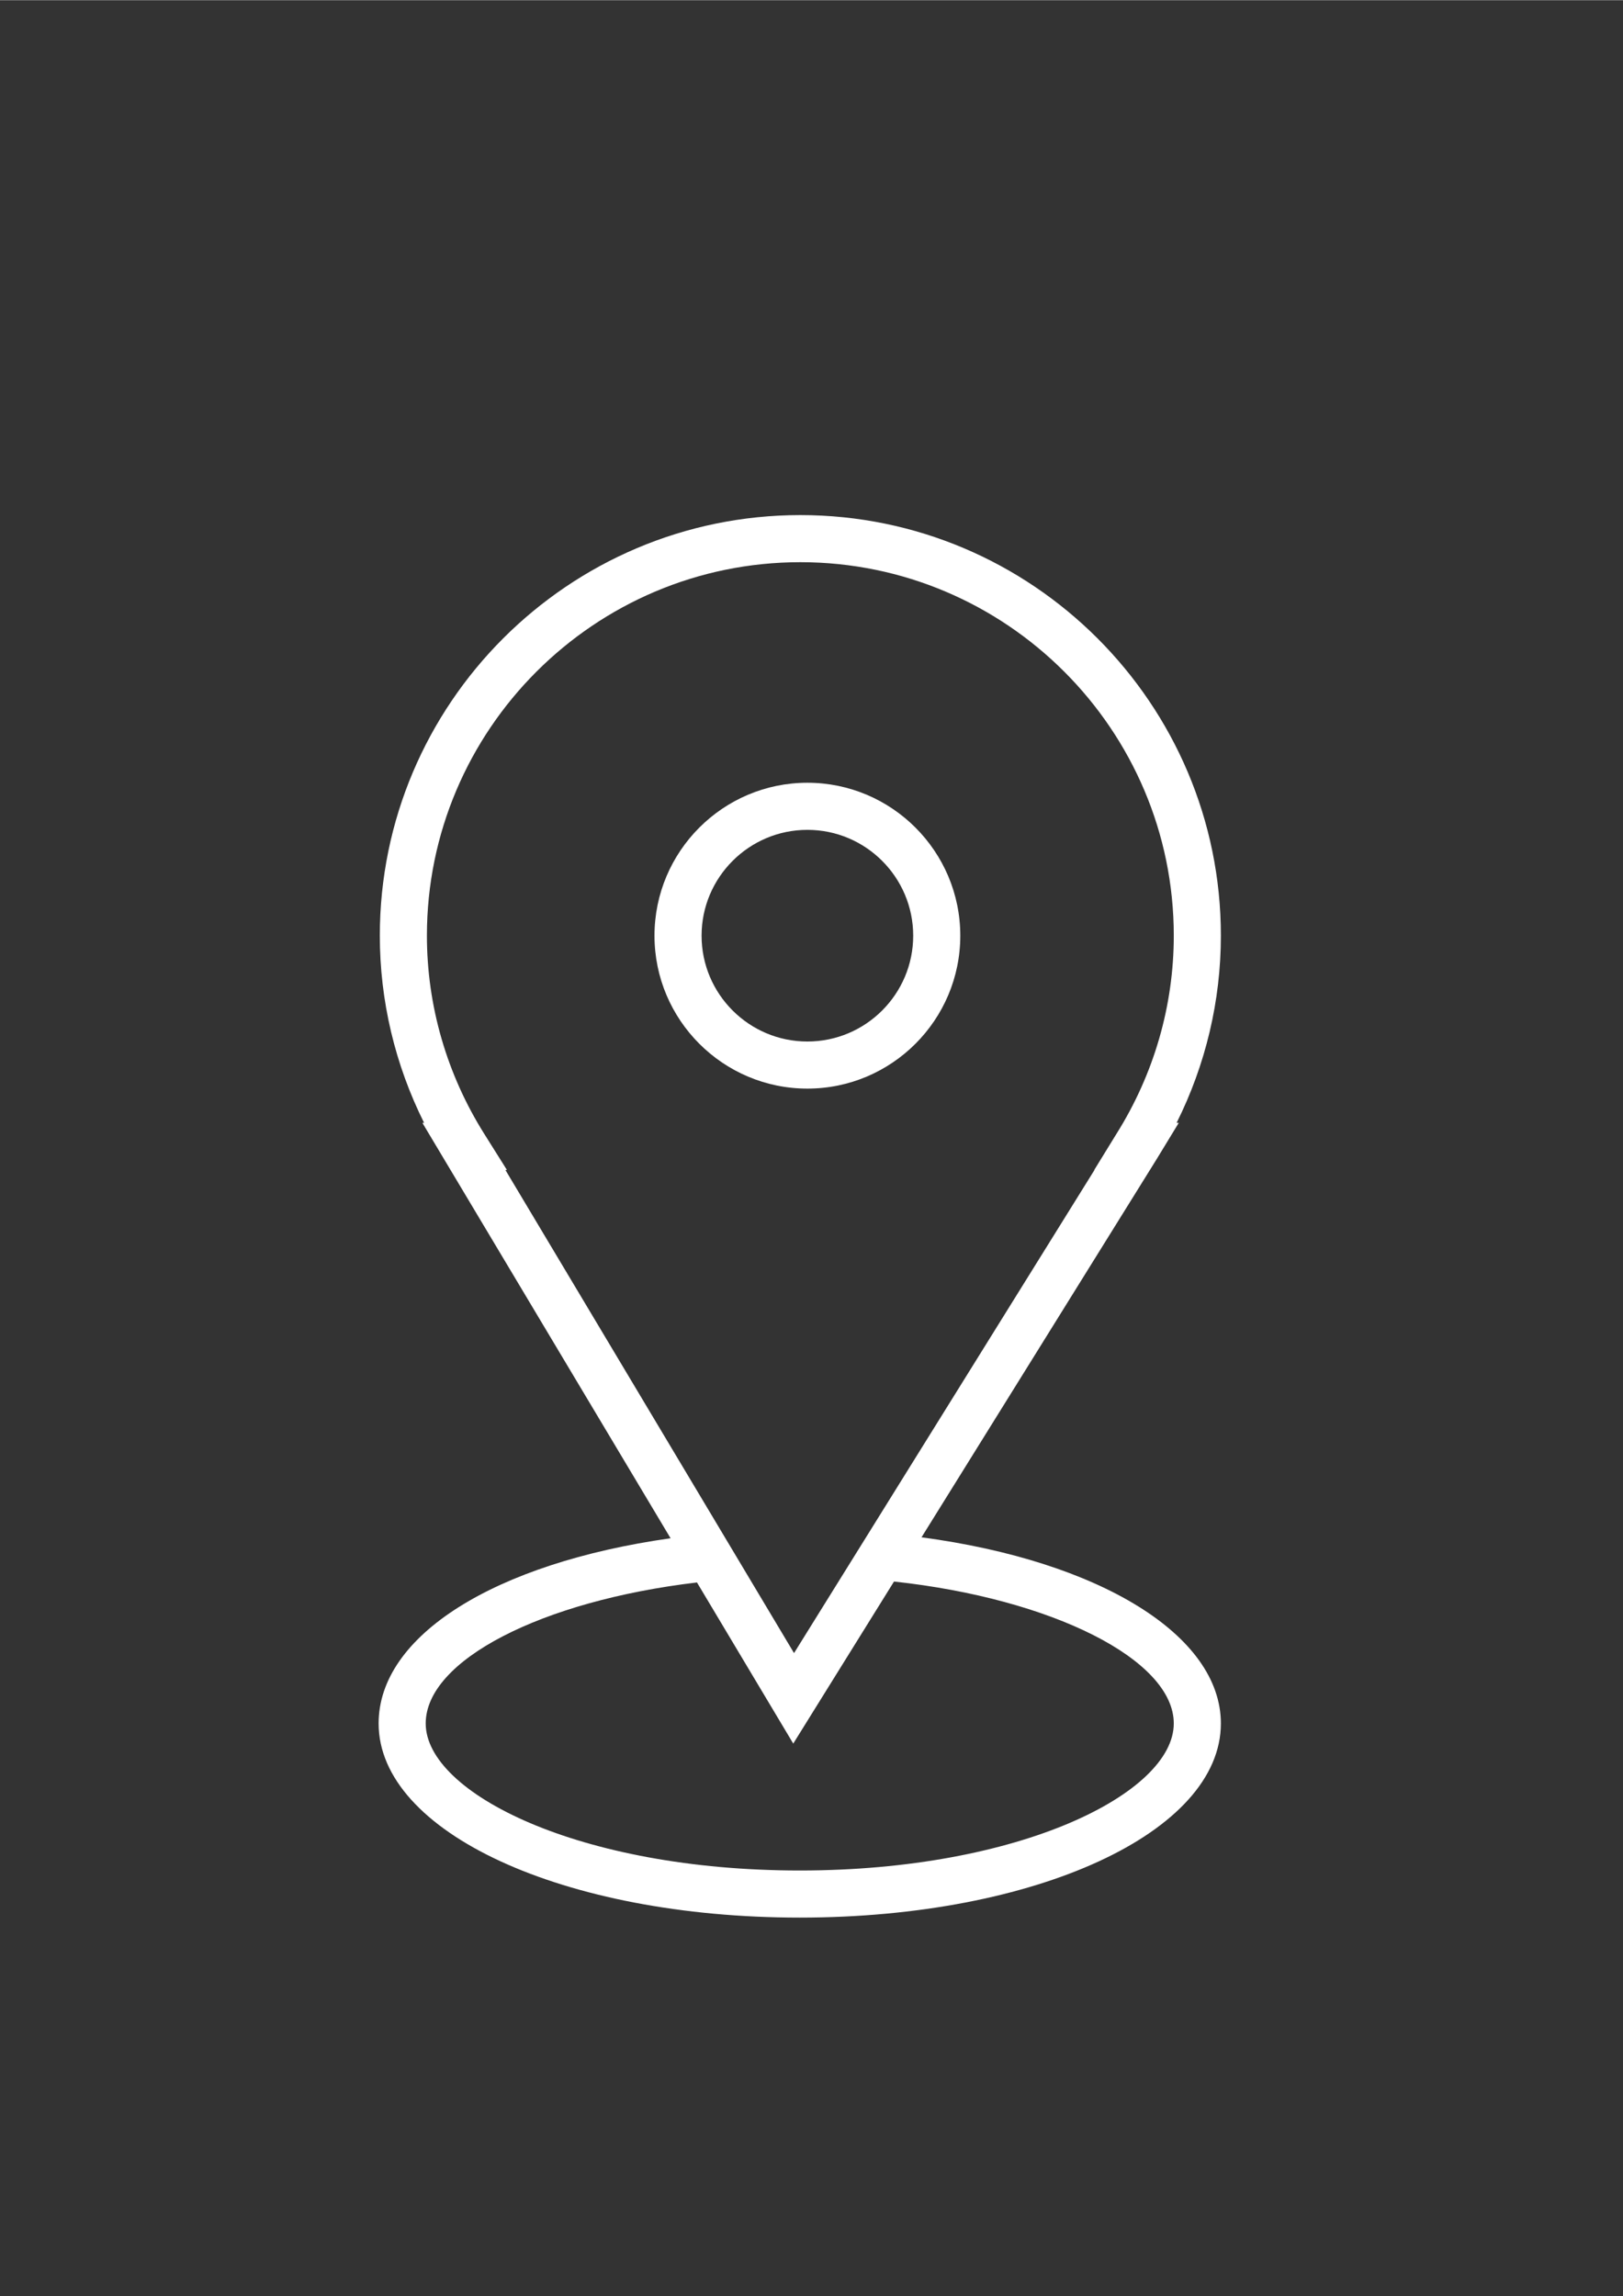
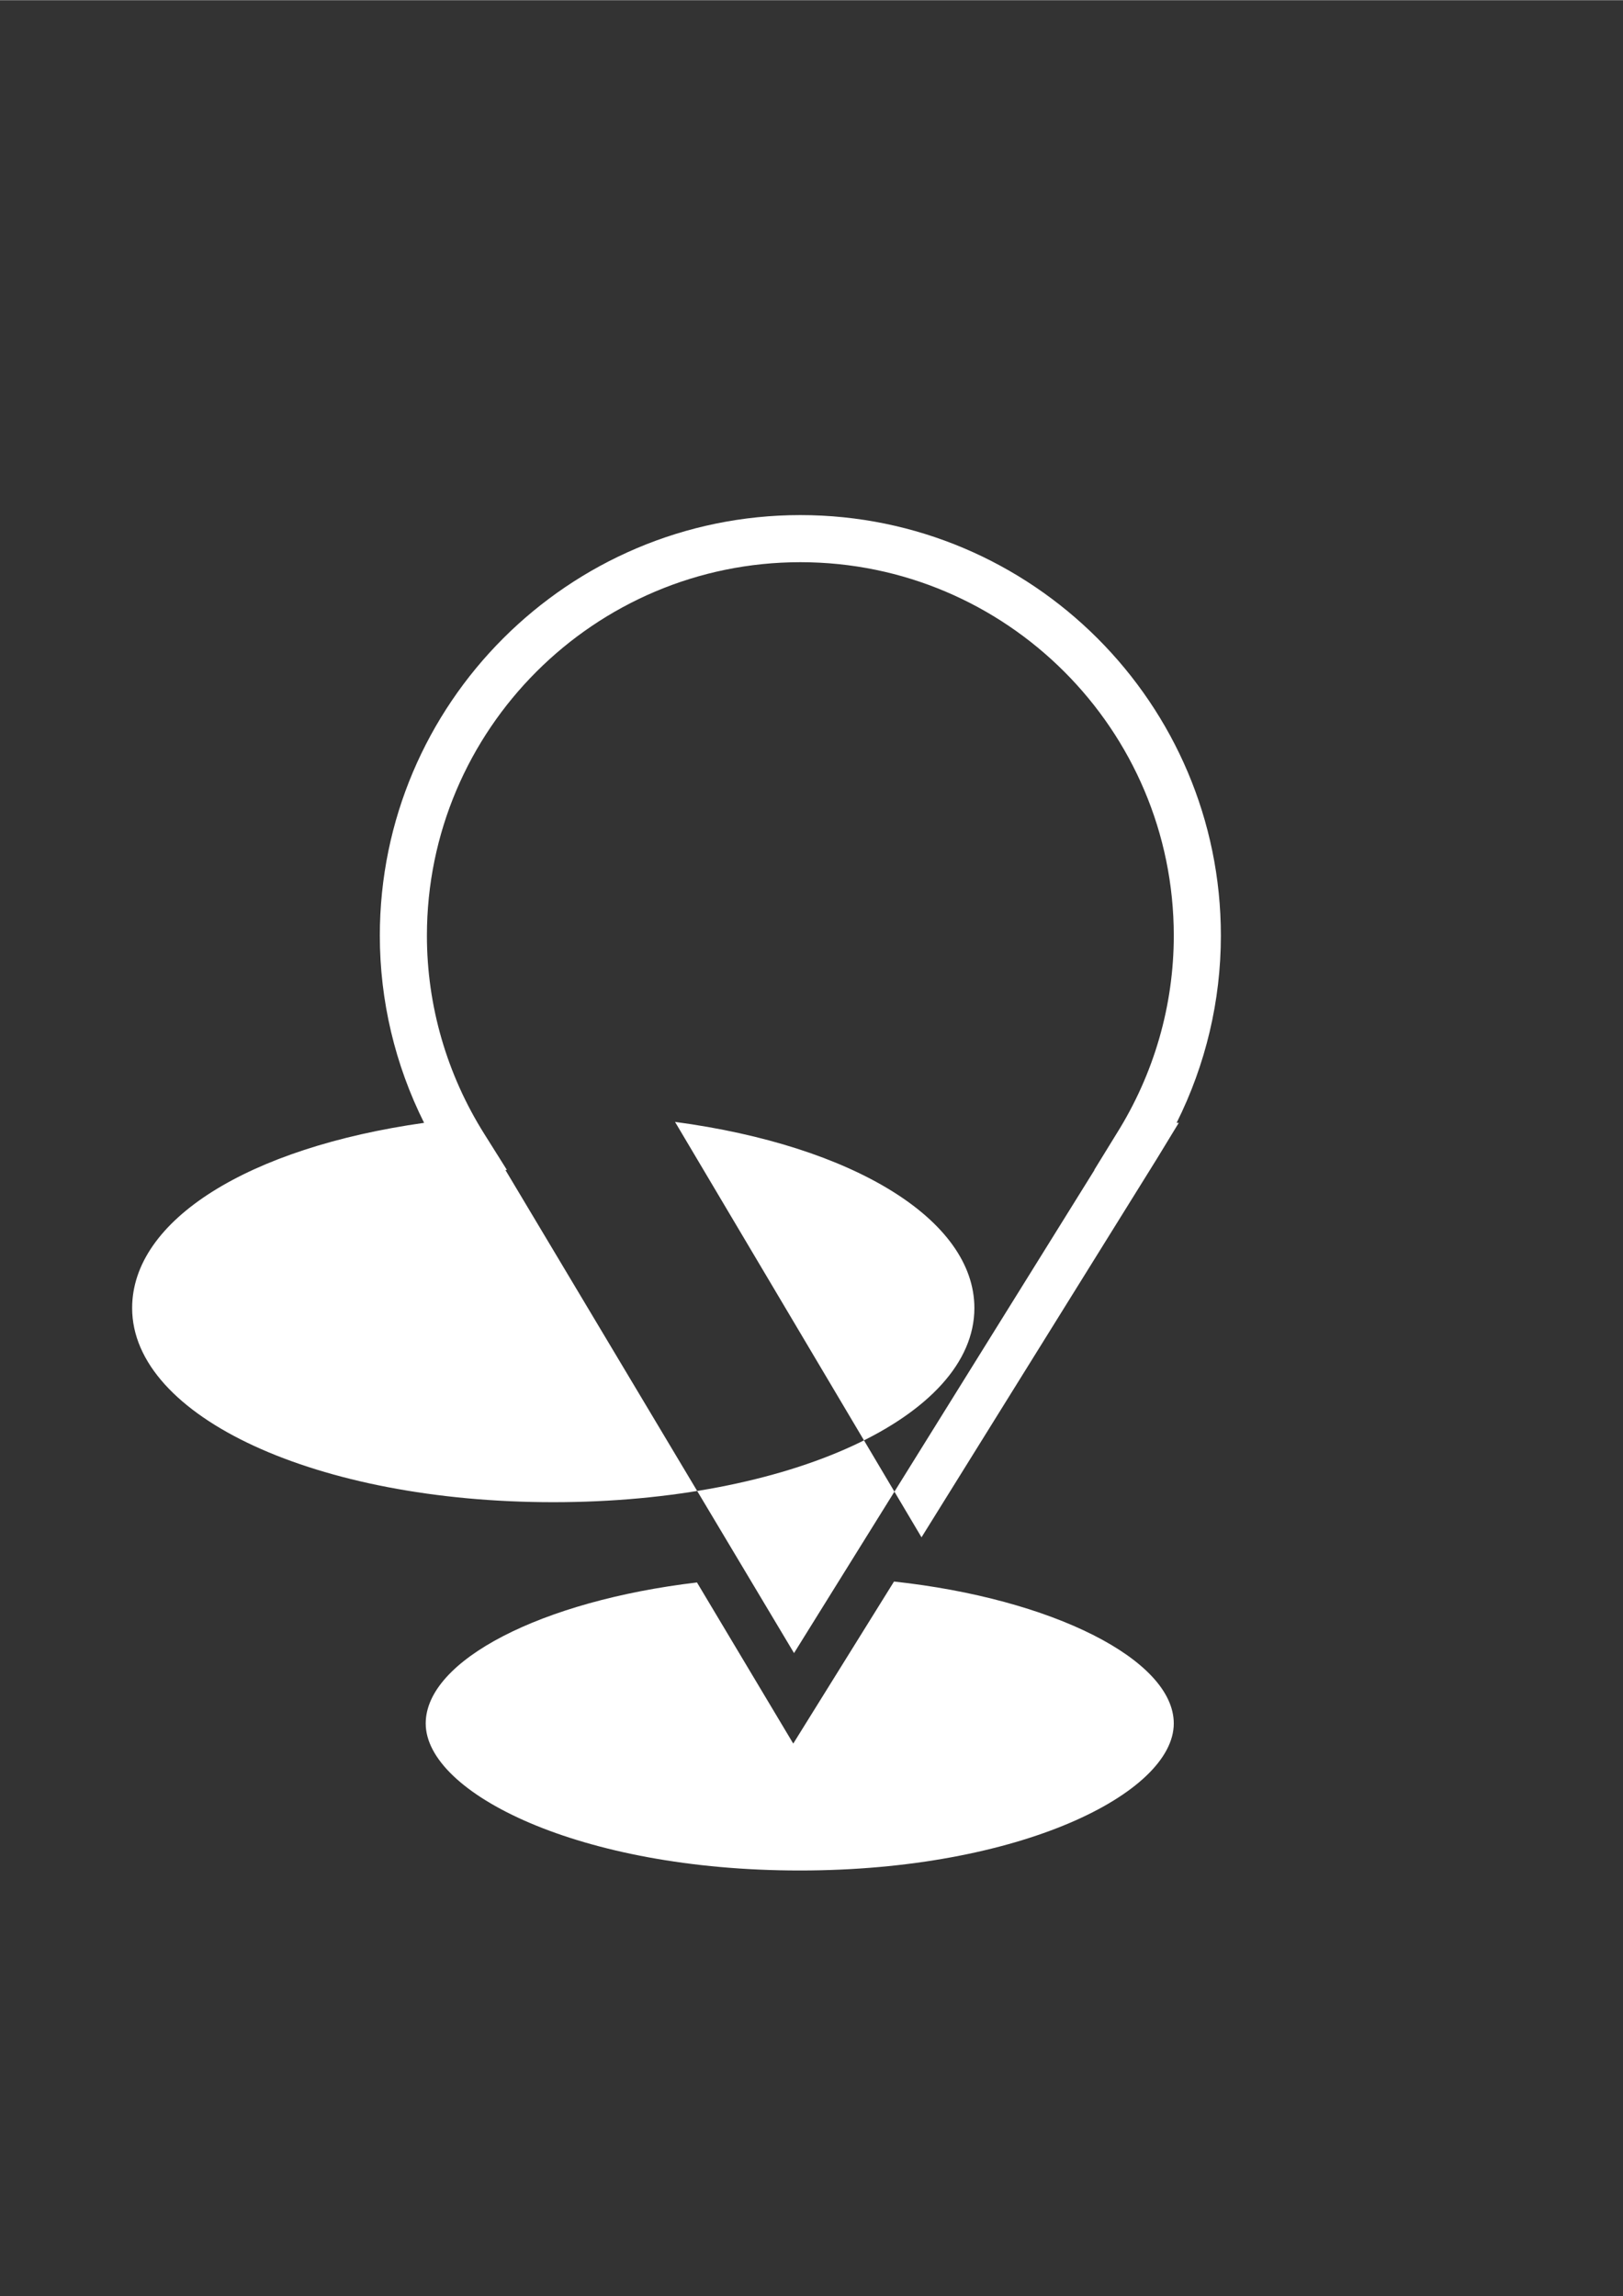
<svg xmlns="http://www.w3.org/2000/svg" xml:space="preserve" width="2480px" height="3508px" style="shape-rendering:geometricPrecision; text-rendering:geometricPrecision; image-rendering:optimizeQuality; fill-rule:evenodd; clip-rule:evenodd" viewBox="0 0 2480 3507.43">
  <rect x="0" y="0" width="2480" height="3507.43" fill="#333333" stroke="none" />
  <defs>
    <style type="text/css">  .fil0 {fill:white;fill-rule:nonzero}  </style>
  </defs>
  <g id="Слой_x0020_1">
    <g id="_2090141801920">
      <g>
-         <path class="fil0" d="M1408.1 2348.34l359.6 -578.23 33.49 -54.97 -3.29 0c44.42,-88.84 67.63,-186.55 67.63,-285.95 0,-354.3 -288.25,-642.55 -642.55,-642.55 -354.33,0 -642.6,288.25 -642.6,642.55 0,99.39 23.24,197.09 67.63,285.95l-2.61 0 379.25 634.64c-269.11,38.07 -446.1,148.71 -446.1,282.95 0,166.34 282.66,296.6 643.49,296.6 360.83,0 643.49,-130.29 643.49,-296.6 0,-134.89 -185.24,-248.03 -457.43,-284.39zm-668.15 -616.36c-57.33,-91.24 -87.62,-195.94 -87.62,-302.79 0,-314.63 255.99,-570.59 570.65,-570.59 314.64,0 570.6,255.96 570.6,570.59 0,106.88 -30.29,211.57 -87.61,302.79l-33.9 55.11 0.36 0 -459.12 738.14 -441.08 -738.14 2.35 0 -34.63 -55.11zm482.09 1125.39c-336.81,0 -571.54,-118.41 -571.54,-224.64 0,-96.42 176.77,-187.28 414.51,-215.41l147.1 246.16 153.96 -247.57c241.55,26.17 427.5,119.32 427.5,216.82 0,106.26 -234.73,224.64 -571.53,224.64z" />
-         <path class="fil0" d="M1233.72 1662.83c128.82,0 233.63,-104.81 233.63,-233.64 0,-128.82 -104.81,-233.63 -233.63,-233.63 -128.83,0 -233.64,104.81 -233.64,233.63 0,128.83 104.82,233.64 233.64,233.64zm0 -395.31c89.15,0 161.68,72.53 161.68,161.68 0,89.16 -72.53,161.69 -161.68,161.69 -89.16,0 -161.69,-72.53 -161.69,-161.69 0.01,-89.15 72.54,-161.68 161.69,-161.68z" />
+         <path class="fil0" d="M1408.1 2348.34l359.6 -578.23 33.49 -54.97 -3.29 0c44.42,-88.84 67.63,-186.55 67.63,-285.95 0,-354.3 -288.25,-642.55 -642.55,-642.55 -354.33,0 -642.6,288.25 -642.6,642.55 0,99.39 23.24,197.09 67.63,285.95c-269.11,38.07 -446.1,148.71 -446.1,282.95 0,166.34 282.66,296.6 643.49,296.6 360.83,0 643.49,-130.29 643.49,-296.6 0,-134.89 -185.24,-248.03 -457.43,-284.39zm-668.15 -616.36c-57.33,-91.24 -87.62,-195.94 -87.62,-302.79 0,-314.63 255.99,-570.59 570.65,-570.59 314.64,0 570.6,255.96 570.6,570.59 0,106.88 -30.29,211.57 -87.61,302.79l-33.9 55.11 0.36 0 -459.12 738.14 -441.08 -738.14 2.35 0 -34.63 -55.11zm482.09 1125.39c-336.81,0 -571.54,-118.41 -571.54,-224.64 0,-96.42 176.77,-187.28 414.51,-215.41l147.1 246.16 153.96 -247.57c241.55,26.17 427.5,119.32 427.5,216.82 0,106.26 -234.73,224.64 -571.53,224.64z" />
      </g>
      <g id="Layer_1_1_"> </g>
    </g>
  </g>
</svg>